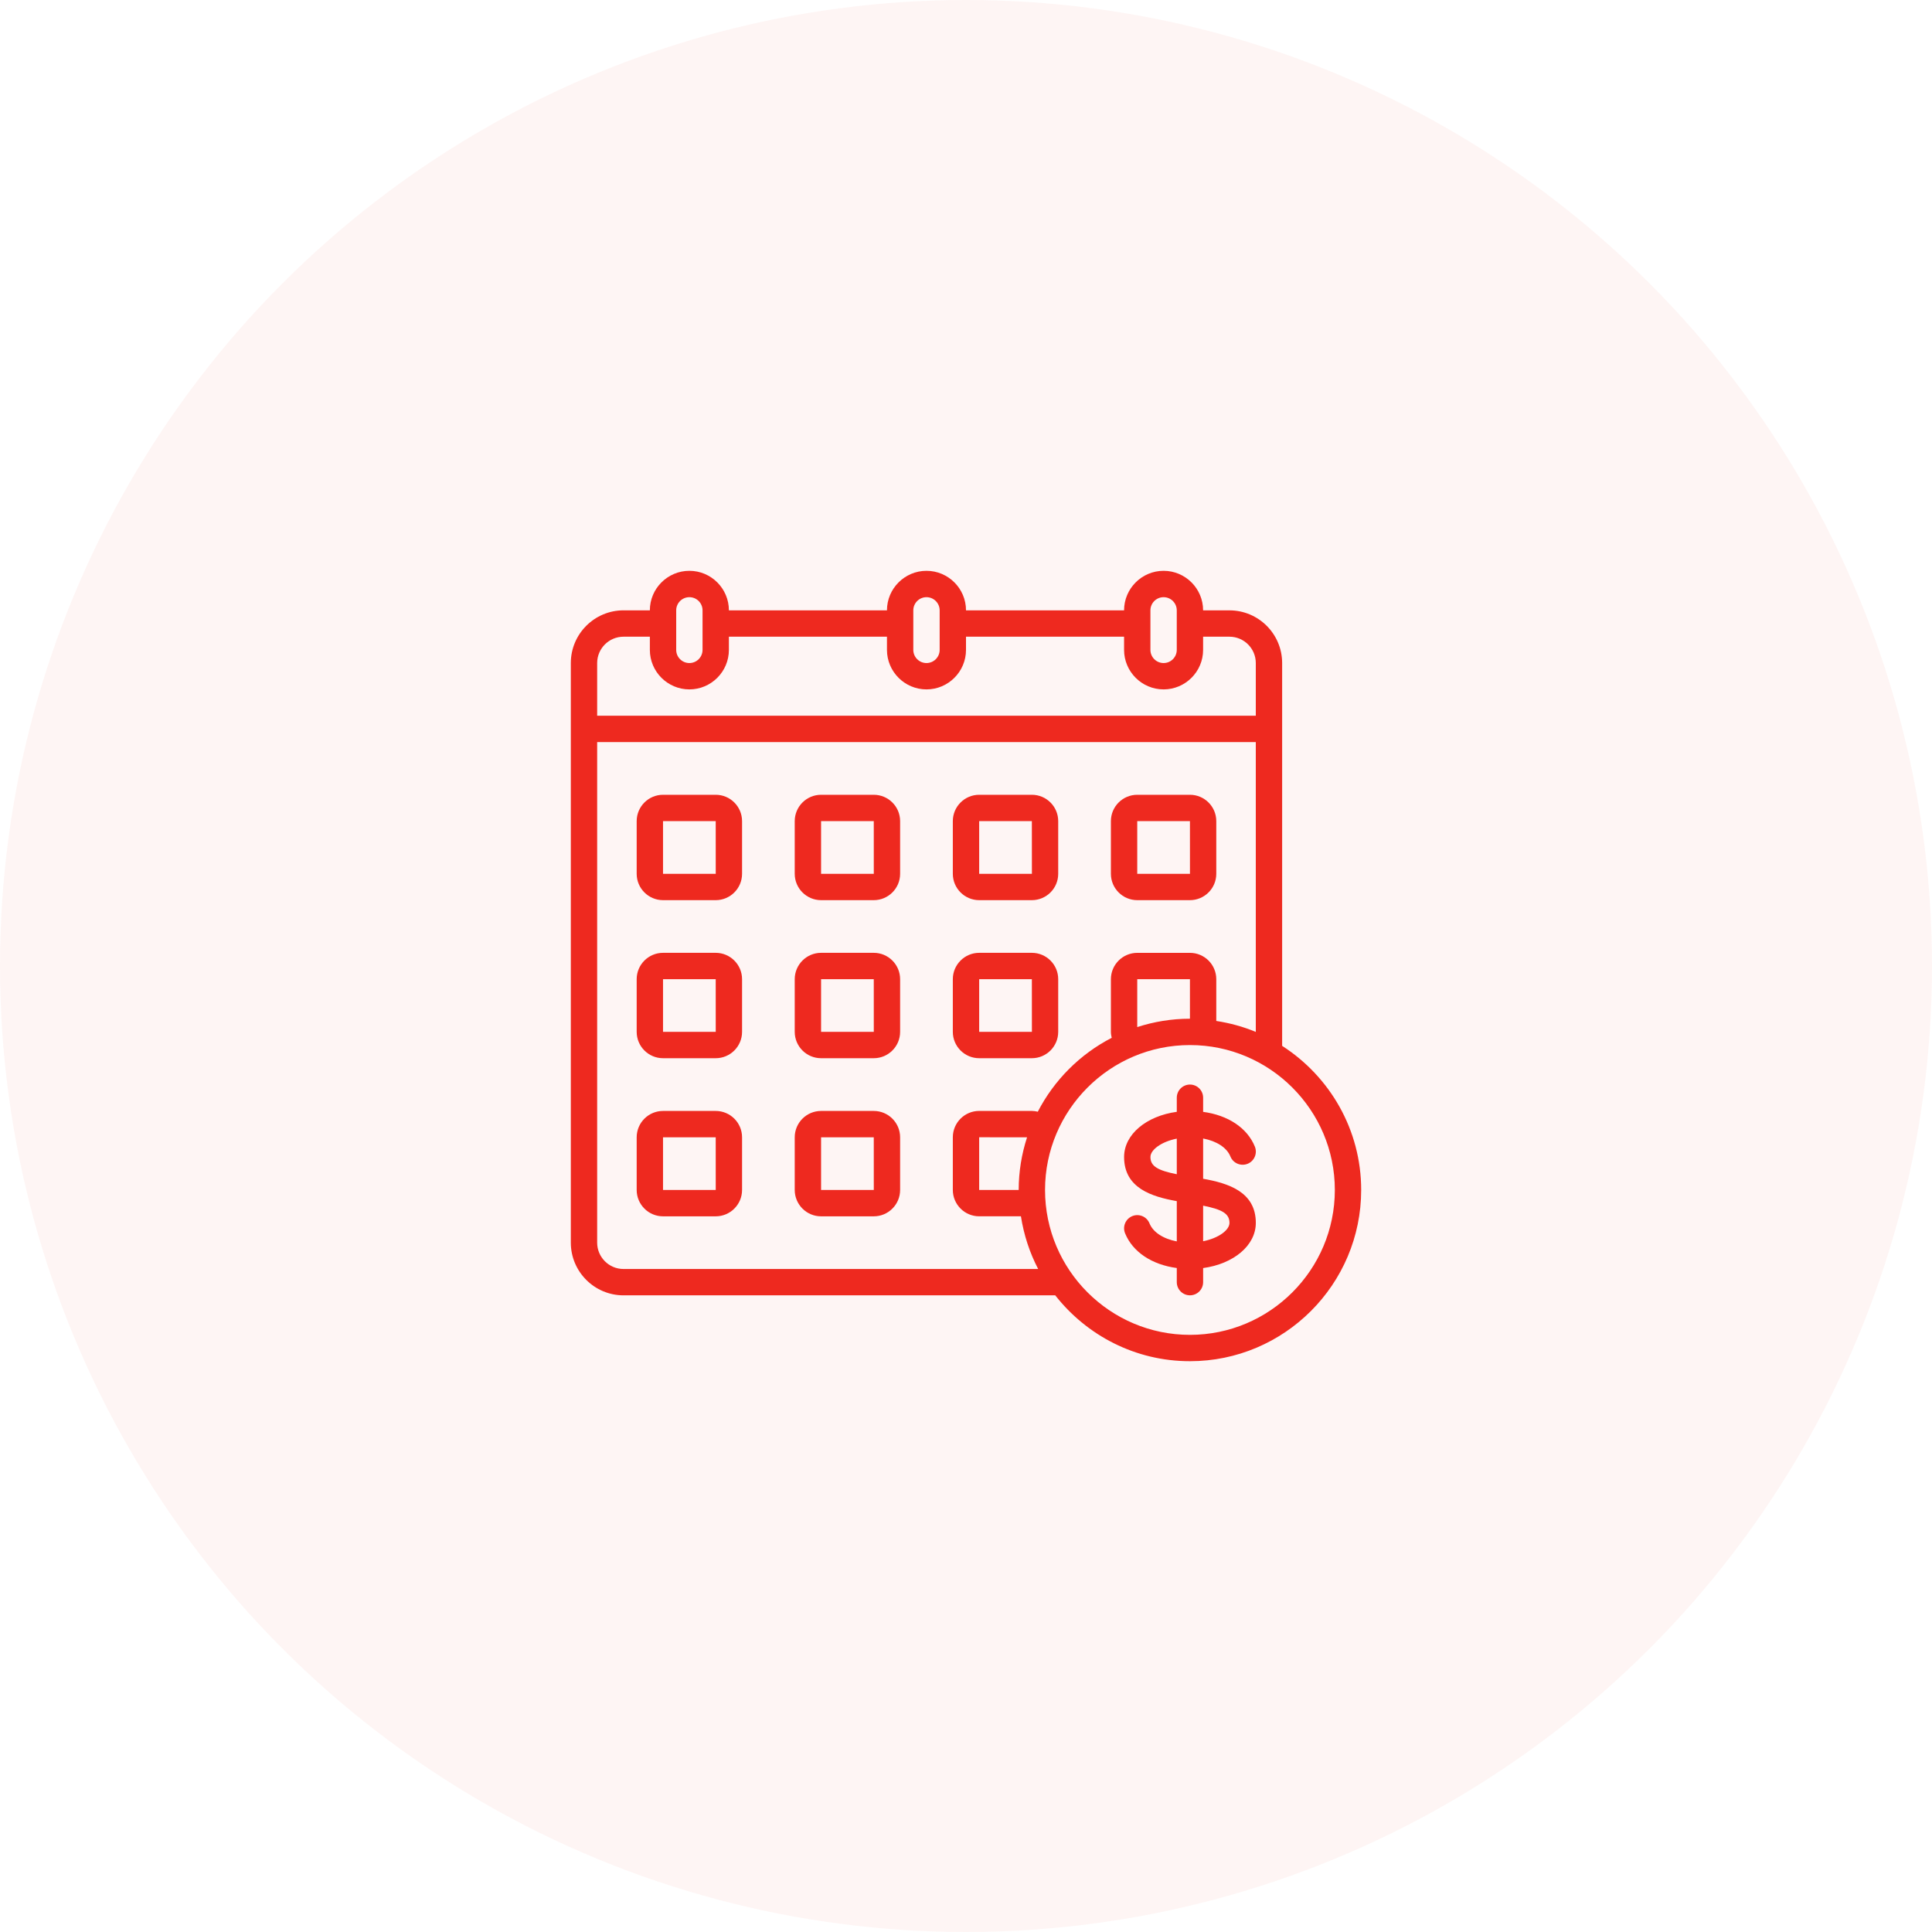
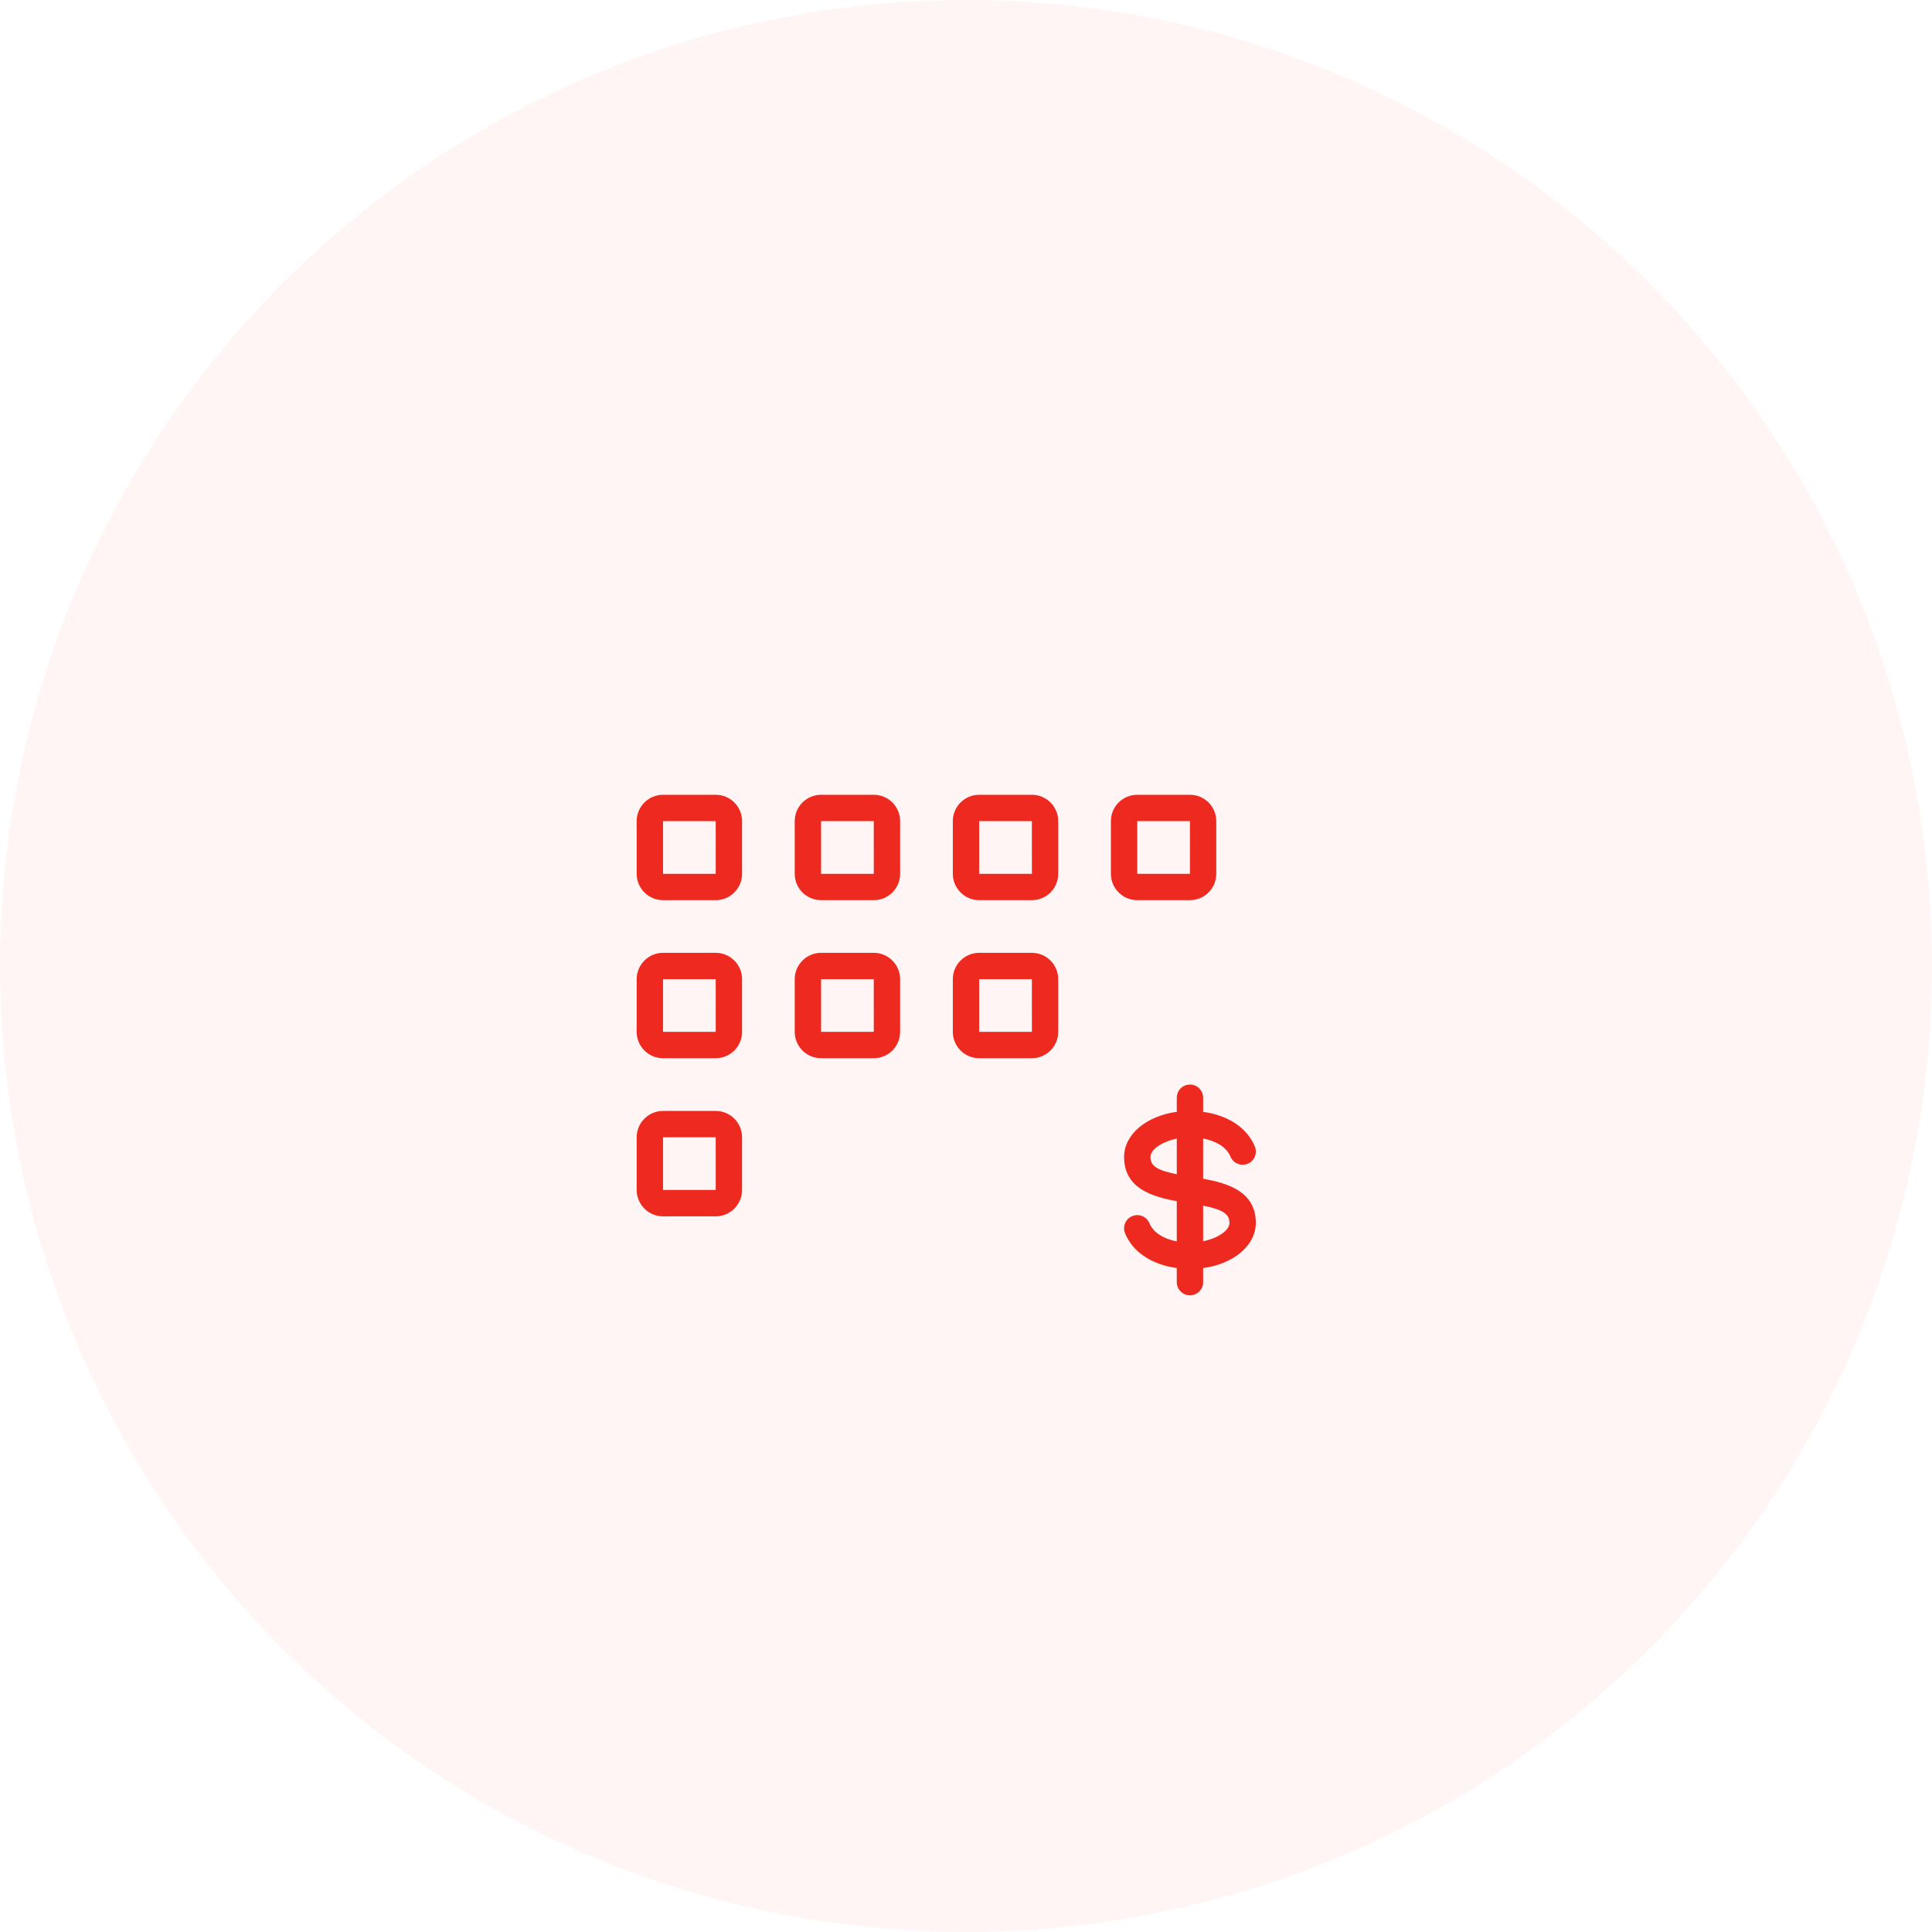
<svg xmlns="http://www.w3.org/2000/svg" width="88" height="88" viewBox="0 0 88 88" fill="none">
  <g clip-path="url(#clip0_676_1223)">
    <circle cx="44" cy="44" r="44" fill="#EE291F" fill-opacity="0.05" />
    <g clip-path="url(#clip1_676_1223)">
      <path d="M32.6 36.201H30.2C29.538 36.201 29 36.739 29 37.401V39.801C29 40.463 29.538 41.001 30.2 41.001H32.6C33.262 41.001 33.8 40.463 33.8 39.801V37.401C33.8 36.739 33.262 36.201 32.6 36.201ZM30.2 39.801V37.401H32.6L32.601 39.801H30.2Z" fill="#EE291F" />
      <path d="M39.799 36.201H37.399C36.737 36.201 36.199 36.739 36.199 37.401V39.801C36.199 40.463 36.737 41.001 37.399 41.001H39.799C40.461 41.001 40.999 40.463 40.999 39.801V37.401C40.999 36.739 40.461 36.201 39.799 36.201ZM37.399 39.801V37.401H39.799L39.8 39.801H37.399Z" fill="#EE291F" />
      <path d="M44.6 41.001H47C47.662 41.001 48.2 40.463 48.2 39.801V37.401C48.2 36.739 47.662 36.201 47 36.201H44.6C43.939 36.201 43.4 36.739 43.4 37.401V39.801C43.4 40.463 43.939 41.001 44.6 41.001ZM44.6 37.401H47L47.002 39.801H44.6V37.401Z" fill="#EE291F" />
      <path d="M51.8 41.001H54.2C54.861 41.001 55.4 40.463 55.4 39.801V37.401C55.4 36.739 54.861 36.201 54.2 36.201H51.8C51.138 36.201 50.6 36.739 50.6 37.401V39.801C50.6 40.463 51.138 41.001 51.8 41.001ZM51.8 37.401H54.2L54.201 39.801H51.8V37.401Z" fill="#EE291F" />
      <path d="M32.6 43.4H30.2C29.538 43.4 29 43.939 29 44.6V47C29 47.662 29.538 48.2 30.2 48.2H32.6C33.262 48.2 33.8 47.662 33.8 47V44.6C33.8 43.939 33.262 43.4 32.6 43.4ZM30.2 47V44.6H32.6L32.601 47H30.2Z" fill="#EE291F" />
      <path d="M39.799 43.4H37.399C36.737 43.4 36.199 43.939 36.199 44.6V47C36.199 47.662 36.737 48.2 37.399 48.2H39.799C40.461 48.2 40.999 47.662 40.999 47V44.6C40.999 43.939 40.461 43.4 39.799 43.4ZM37.399 47V44.6H39.799L39.8 47H37.399Z" fill="#EE291F" />
      <path d="M44.6 48.2H47C47.662 48.2 48.2 47.662 48.2 47V44.6C48.2 43.939 47.662 43.4 47 43.4H44.6C43.939 43.4 43.4 43.939 43.4 44.6V47C43.4 47.662 43.939 48.2 44.6 48.2ZM44.6 44.6H47L47.002 47H44.6V44.6Z" fill="#EE291F" />
      <path d="M32.6 50.602H30.2C29.538 50.602 29 51.14 29 51.802V54.202C29 54.863 29.538 55.402 30.2 55.402H32.6C33.262 55.402 33.8 54.863 33.8 54.202V51.802C33.8 51.14 33.262 50.602 32.6 50.602ZM30.2 54.202V51.802H32.6L32.601 54.202H30.2Z" fill="#EE291F" />
-       <path d="M39.799 50.602H37.399C36.737 50.602 36.199 51.14 36.199 51.802V54.202C36.199 54.863 36.737 55.402 37.399 55.402H39.799C40.461 55.402 40.999 54.863 40.999 54.202V51.802C40.999 51.14 40.461 50.602 39.799 50.602ZM37.399 54.202V51.802H39.799L39.8 54.202H37.399Z" fill="#EE291F" />
-       <path d="M58.4 47.638V30.201C58.4 28.877 57.324 27.801 56 27.801H54.8C54.8 26.808 53.993 26 53 26C52.007 26 51.2 26.808 51.2 27.8H44C44 26.808 43.193 26 42.2 26C41.207 26 40.4 26.808 40.4 27.8H33.2C33.2 26.808 32.393 26 31.4 26C30.407 26 29.6 26.808 29.6 27.8H28.4C27.076 27.801 26 28.877 26 30.201V56.601C26 57.924 27.076 59.001 28.4 59.001H48.065C49.494 60.823 51.71 62.001 54.2 62.001C58.501 62.001 62 58.501 62 54.201C62 51.447 60.561 49.027 58.4 47.638ZM52.4 27.801C52.4 27.469 52.669 27.201 53 27.201C53.331 27.201 53.6 27.469 53.6 27.801V29.601C53.6 29.932 53.331 30.201 53 30.201C52.669 30.201 52.4 29.932 52.4 29.601V27.801ZM41.6 27.801C41.6 27.469 41.869 27.201 42.2 27.201C42.531 27.201 42.8 27.469 42.8 27.801V29.601C42.8 29.932 42.531 30.201 42.2 30.201C41.869 30.201 41.6 29.932 41.6 29.601V27.801ZM30.8 27.801C30.8 27.469 31.069 27.201 31.4 27.201C31.731 27.201 32 27.469 32 27.801V29.601C32 29.932 31.731 30.201 31.4 30.201C31.069 30.201 30.8 29.932 30.8 29.601V27.801ZM28.4 29.001H29.6V29.601C29.6 30.593 30.408 31.401 31.4 31.401C32.392 31.401 33.2 30.593 33.2 29.601V29.001H40.4V29.601C40.4 30.593 41.208 31.401 42.2 31.401C43.192 31.401 44 30.593 44 29.601V29.001H51.2V29.601C51.2 30.593 52.008 31.401 53 31.401C53.992 31.401 54.8 30.593 54.8 29.601V29.001H56C56.662 29.001 57.2 29.539 57.2 30.201V32.601H27.2V30.201C27.2 29.539 27.738 29.001 28.4 29.001ZM28.4 57.801C27.738 57.801 27.2 57.262 27.2 56.601V33.801H57.2V47.002C56.632 46.765 56.027 46.6 55.4 46.503V44.601C55.4 43.939 54.862 43.401 54.2 43.401H51.8C51.138 43.401 50.6 43.939 50.6 44.601V47.001C50.6 47.093 50.616 47.182 50.637 47.271C49.194 48.015 48.015 49.195 47.27 50.637C47.182 50.617 47.092 50.601 47 50.601H44.6C43.938 50.601 43.4 51.139 43.4 51.801V54.201C43.4 54.862 43.938 55.401 44.6 55.401H46.502C46.635 56.254 46.901 57.062 47.287 57.801H28.4ZM54.2 46.401C53.362 46.401 52.557 46.537 51.8 46.782V44.601H54.2V46.401ZM46.4 54.201H44.6V51.801L46.781 51.803C46.536 52.559 46.4 53.364 46.4 54.201ZM54.2 60.801C50.561 60.801 47.6 57.84 47.6 54.201C47.6 50.562 50.561 47.601 54.2 47.601C57.839 47.601 60.8 50.562 60.8 54.201C60.8 57.84 57.839 60.801 54.2 60.801Z" fill="#EE291F" />
      <path d="M56.045 52.679C56.169 52.985 56.519 53.132 56.827 53.009C57.134 52.885 57.282 52.535 57.158 52.228C56.81 51.371 55.931 50.795 54.801 50.644V50C54.801 49.669 54.533 49.4 54.201 49.4C53.87 49.4 53.601 49.669 53.601 50V50.642C52.216 50.831 51.201 51.667 51.201 52.7C51.201 54.121 52.466 54.508 53.601 54.71V56.544C52.988 56.427 52.523 56.131 52.358 55.722C52.233 55.414 51.882 55.267 51.576 55.391C51.269 55.516 51.121 55.866 51.245 56.173C51.593 57.03 52.472 57.606 53.601 57.757V58.4C53.601 58.732 53.87 59 54.201 59C54.533 59 54.801 58.732 54.801 58.4V57.759C56.187 57.569 57.201 56.734 57.201 55.7C57.201 54.28 55.937 53.893 54.801 53.691V51.857C55.415 51.974 55.88 52.27 56.045 52.679ZM52.401 52.7C52.401 52.372 52.896 52.004 53.601 51.863V53.485C52.736 53.312 52.401 53.121 52.401 52.7ZM56.001 55.7C56.001 56.029 55.507 56.396 54.801 56.537V54.916C55.667 55.089 56.001 55.28 56.001 55.7Z" fill="#EE291F" />
    </g>
  </g>
  <defs>
    <clipPath id="clip0_676_1223">
      <rect width="88" height="88" fill="white" />
    </clipPath>
    <clipPath id="clip1_676_1223">
      <rect width="36" height="36" fill="white" transform="translate(26 26)" />
    </clipPath>
  </defs>
</svg>